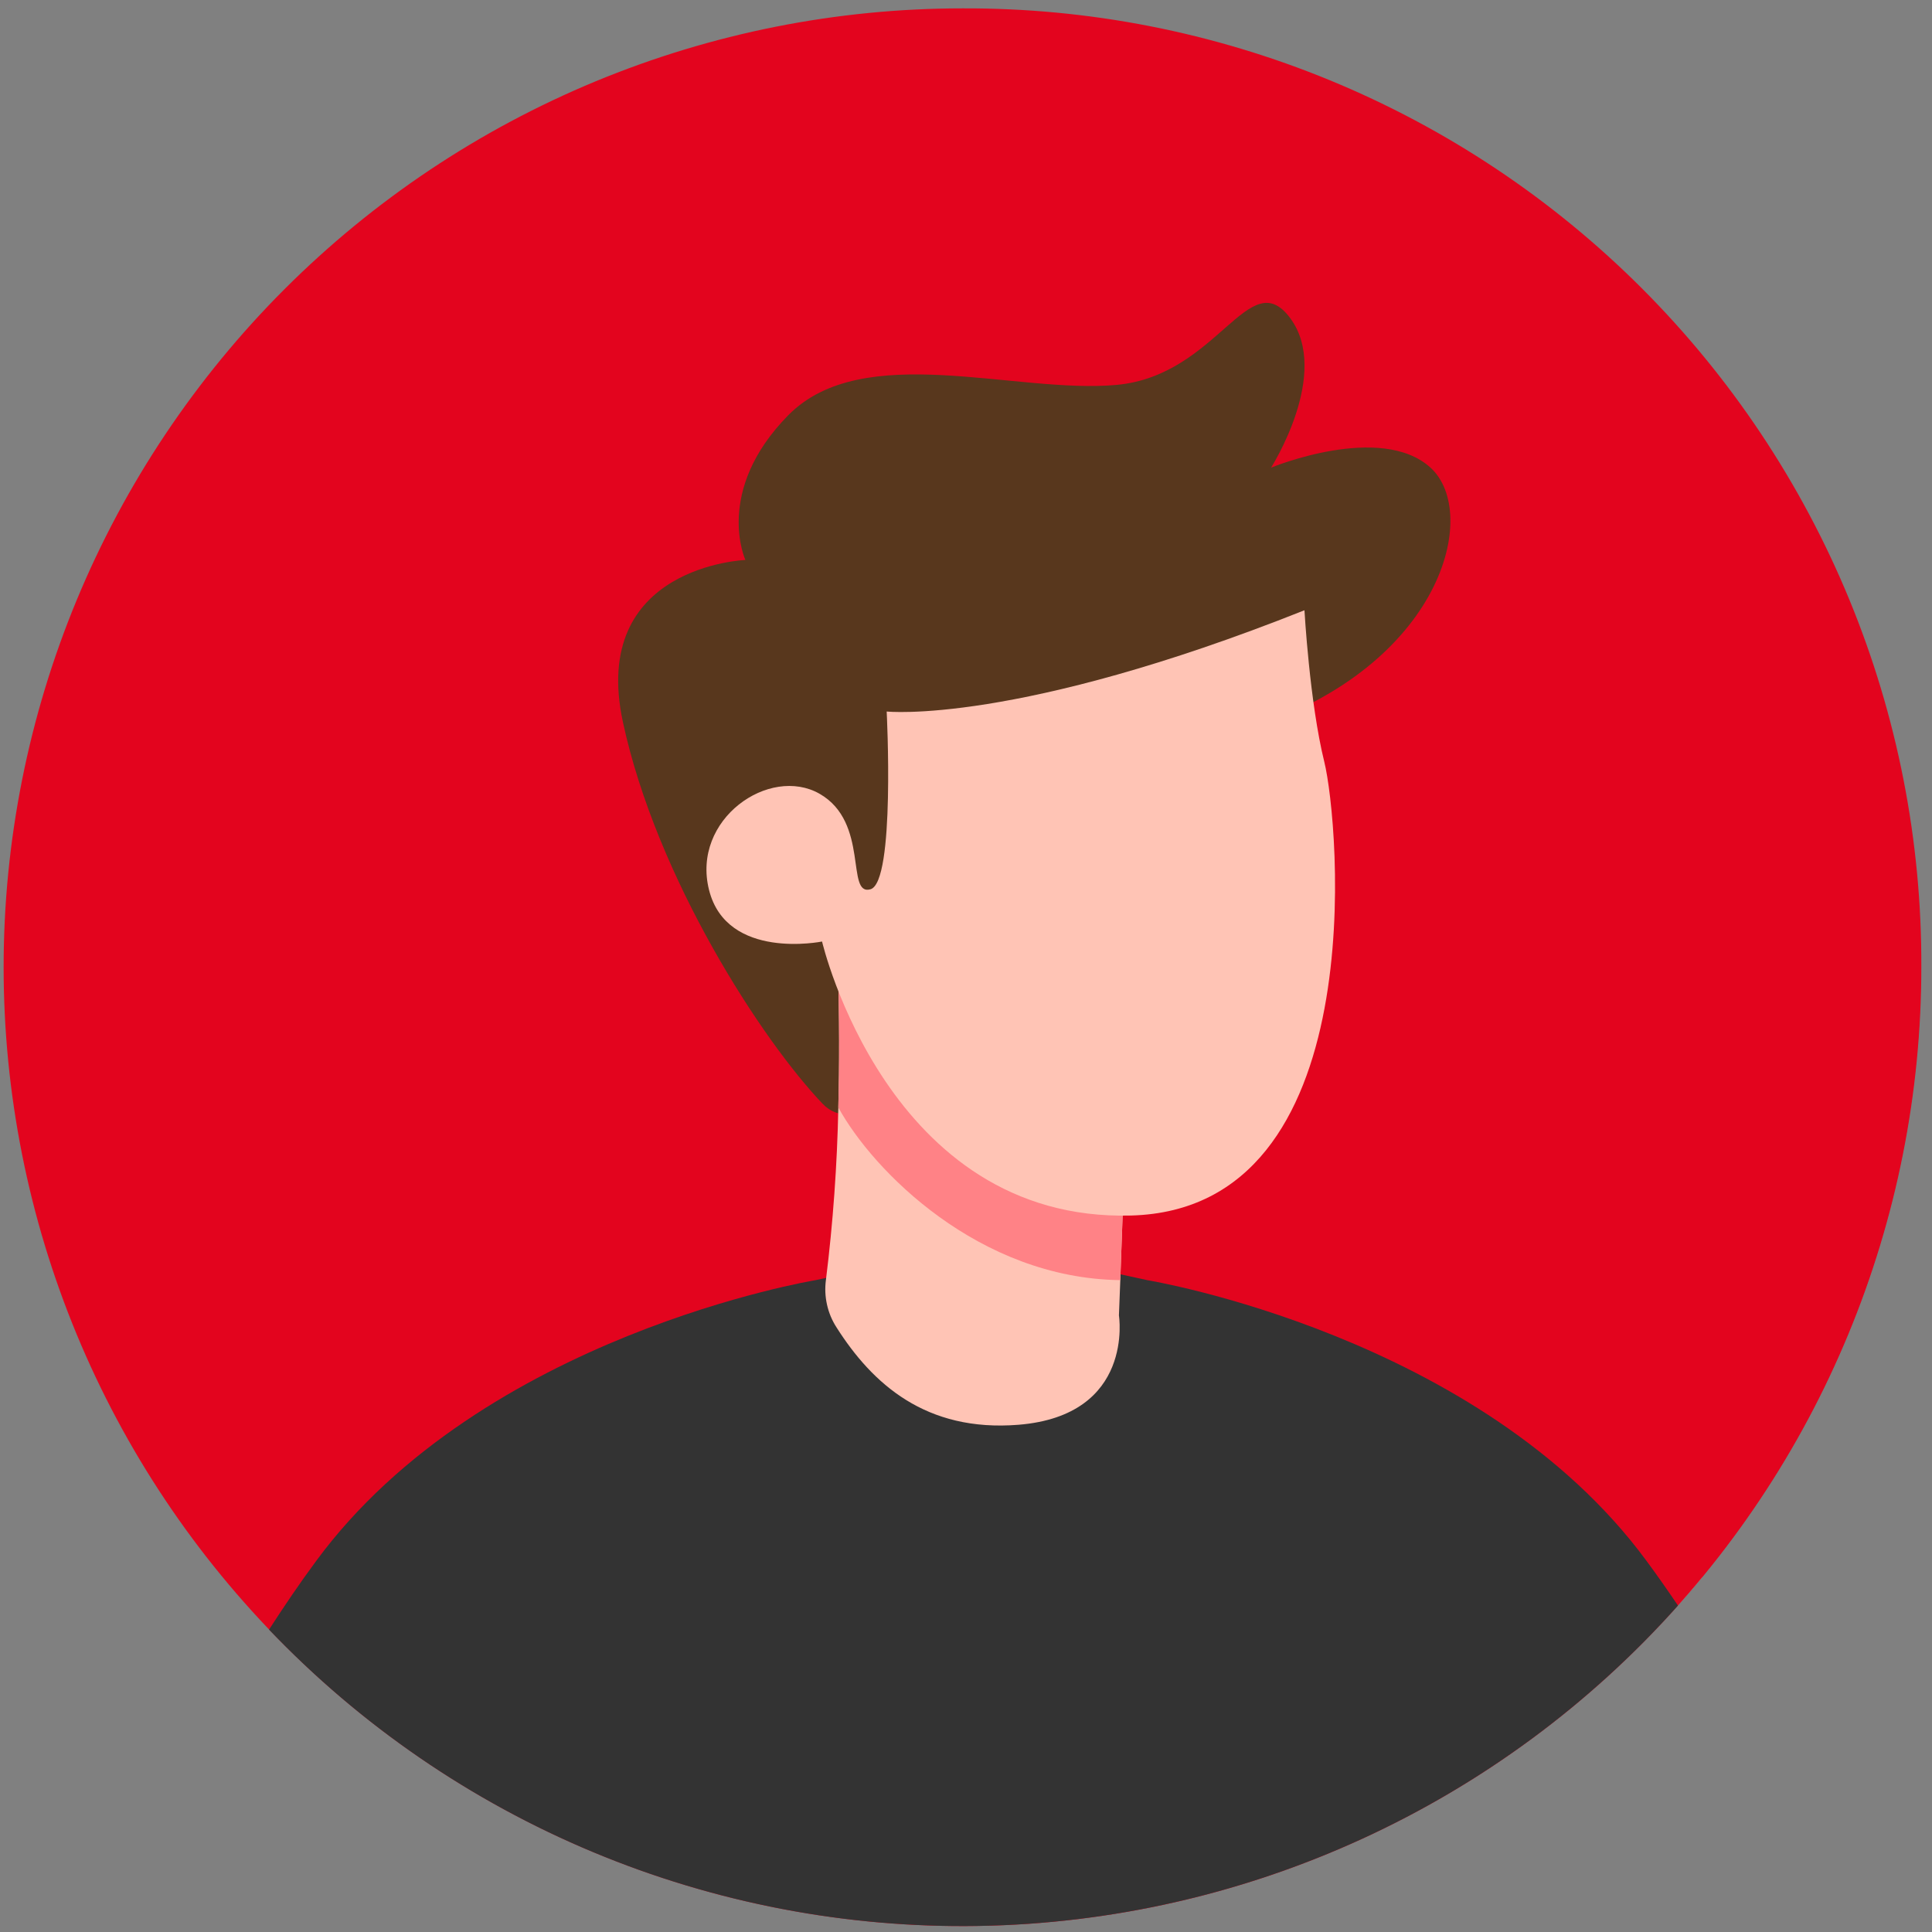
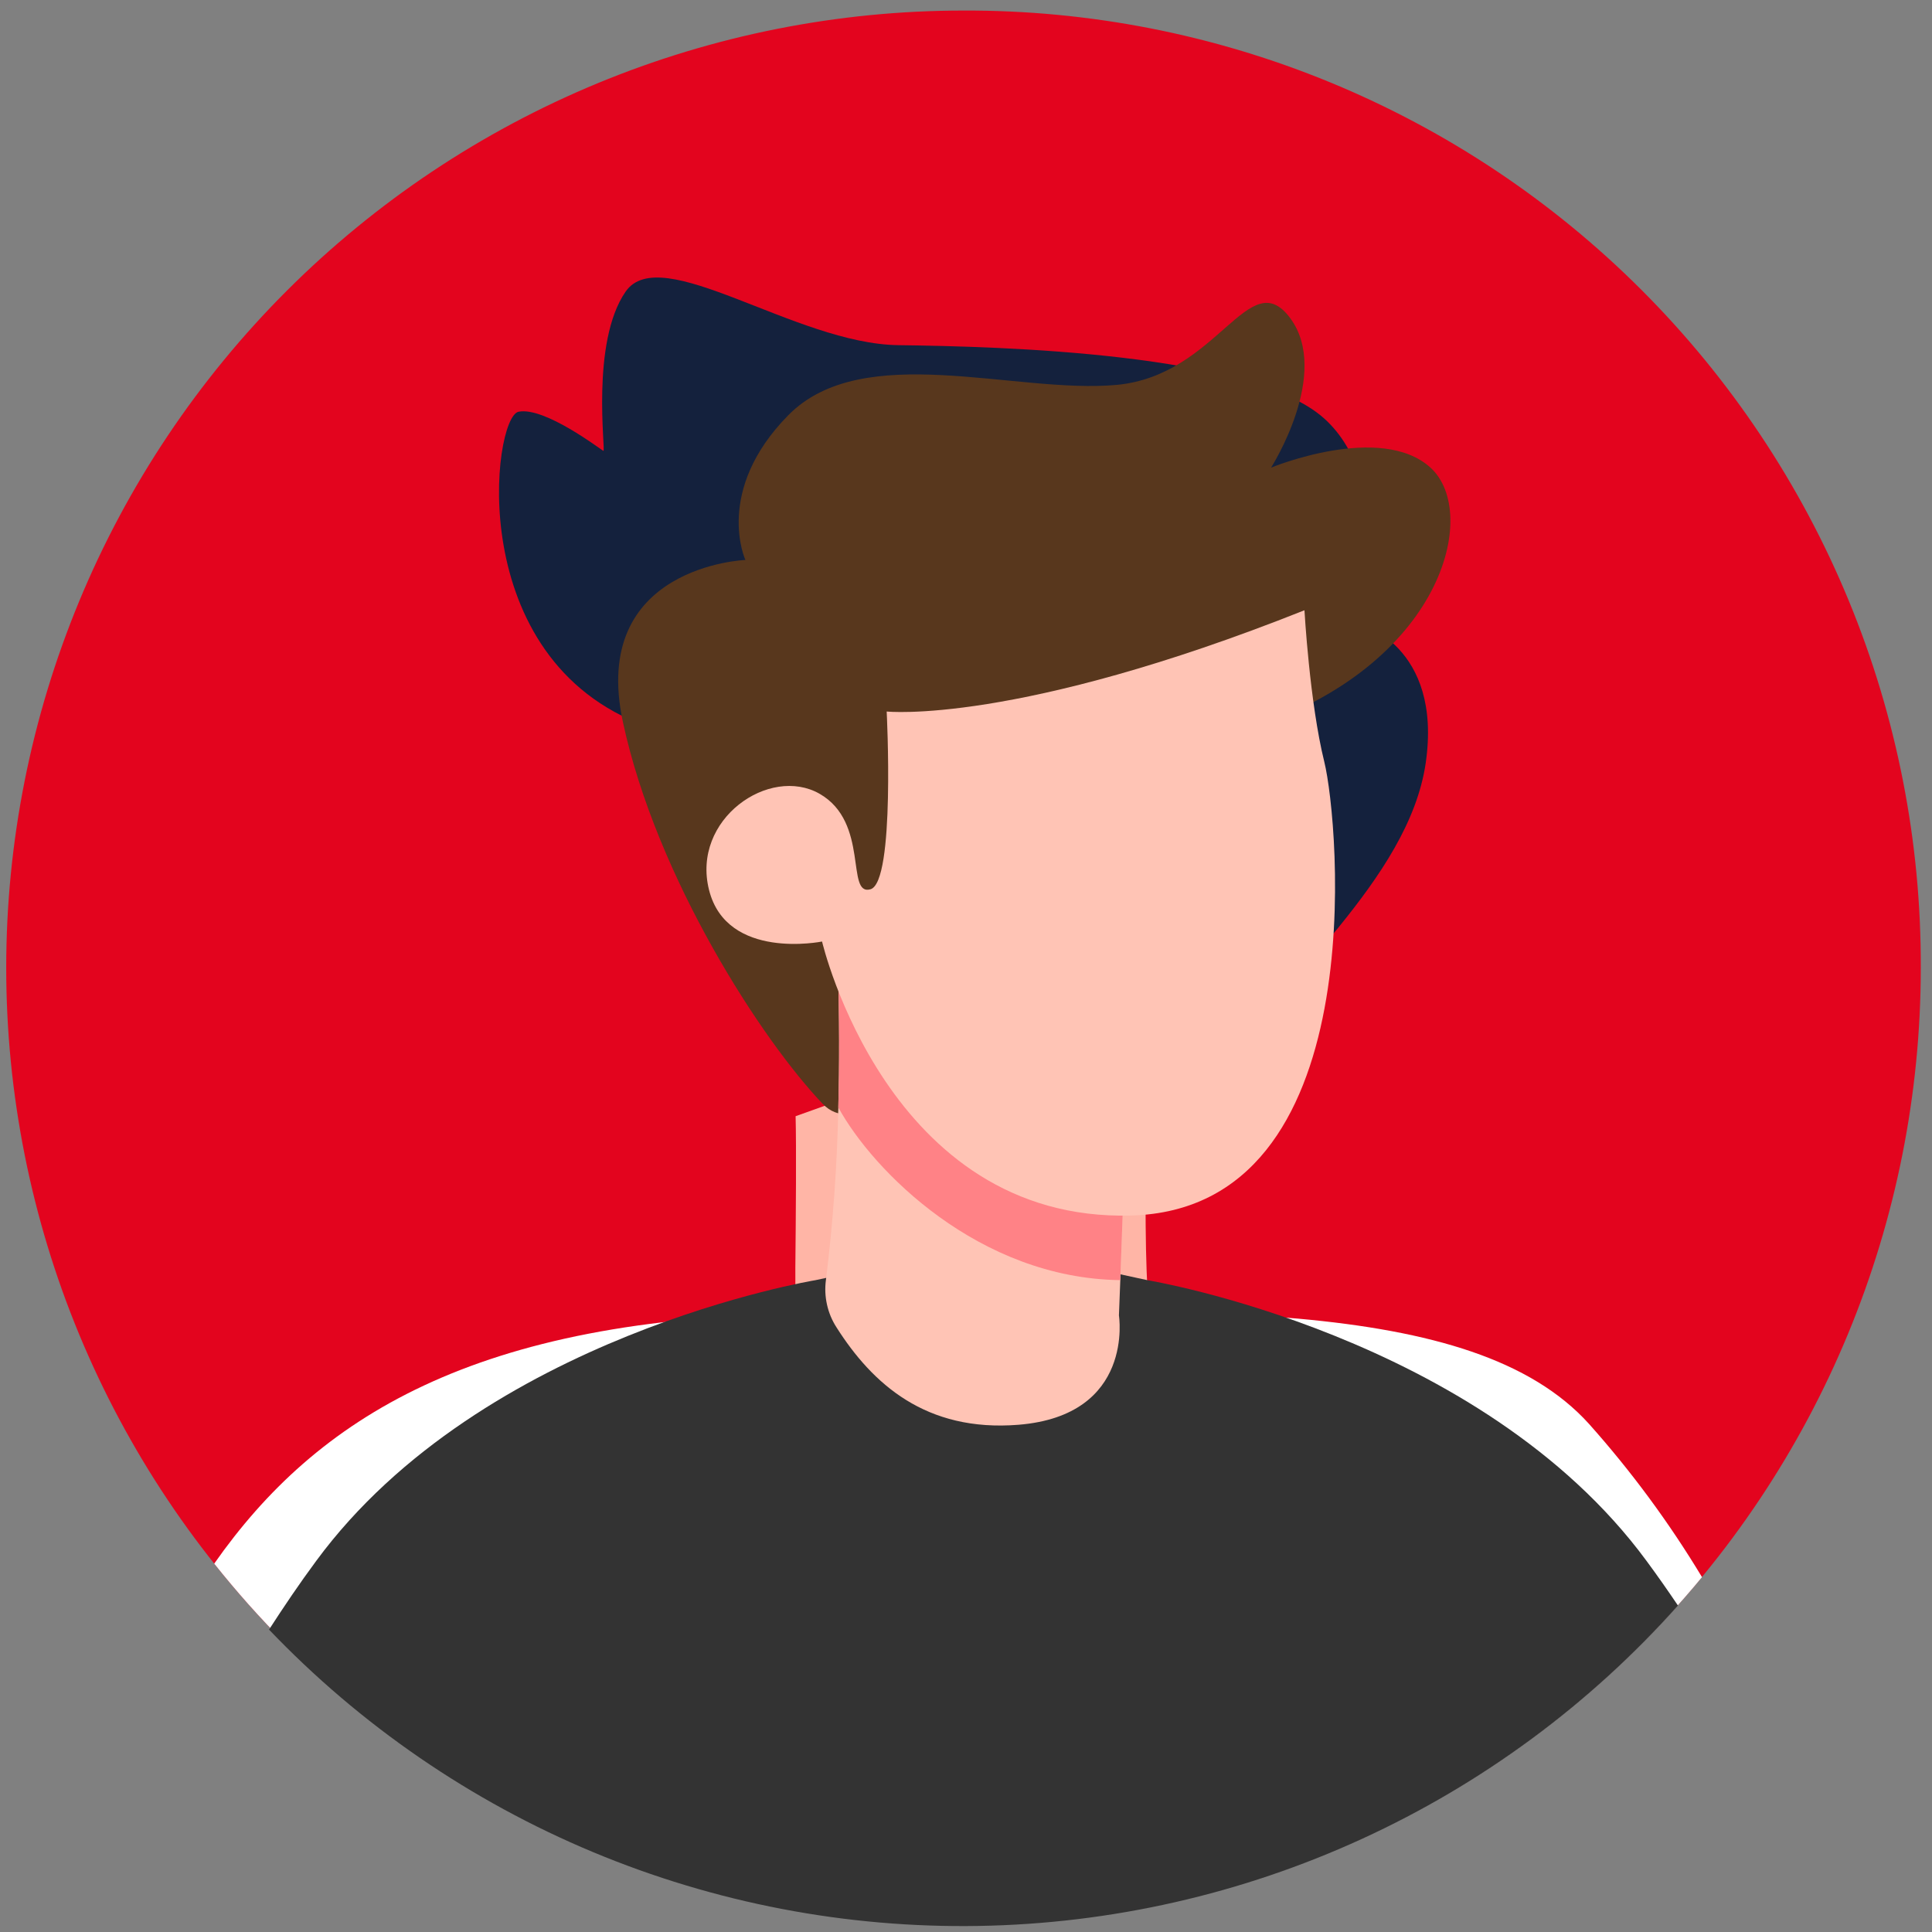
<svg xmlns="http://www.w3.org/2000/svg" width="1080" zoomAndPan="magnify" viewBox="0 0 810 810" height="1080" preserveAspectRatio="xMidYMid meet" version="1.0">
  <rect x="0" y="0" width="810" height="810" fill="#808080" stroke="none" />
  <defs>
    <clipPath id="273108af1a">
      <path d="M 2 4.148 L 805.824 4.148 L 805.824 808 L 2 808 Z M 2 4.148 " clip-rule="nonzero" />
    </clipPath>
    <clipPath id="4f7cea5ee5">
-       <path d="M 1.52 3 L 805.52 3 L 805.52 808 L 1.52 808 Z M 1.52 3 " clip-rule="nonzero" />
-     </clipPath>
+       </clipPath>
  </defs>
  <g clip-path="url(#273108af1a)">
    <path fill="#e3041e" d="M 805.297 405.715 C 805.297 412.285 805.137 418.848 804.816 425.41 C 804.492 431.969 804.012 438.52 803.367 445.055 C 802.727 451.594 801.922 458.109 800.957 464.609 C 799.996 471.105 798.875 477.578 797.594 484.02 C 796.312 490.461 794.875 496.867 793.277 503.242 C 791.684 509.613 789.934 515.941 788.027 522.227 C 786.121 528.516 784.062 534.75 781.852 540.934 C 779.637 547.121 777.273 553.246 774.762 559.316 C 772.25 565.383 769.59 571.387 766.781 577.328 C 763.973 583.266 761.02 589.129 757.926 594.926 C 754.828 600.719 751.594 606.43 748.219 612.066 C 744.84 617.699 741.328 623.25 737.68 628.711 C 734.031 634.172 730.25 639.543 726.336 644.82 C 722.426 650.094 718.387 655.273 714.219 660.352 C 710.051 665.43 705.762 670.402 701.352 675.27 C 696.941 680.137 692.414 684.891 687.77 689.539 C 683.125 694.184 678.371 698.711 673.504 703.121 C 668.637 707.535 663.664 711.824 658.586 715.992 C 653.512 720.16 648.332 724.199 643.059 728.113 C 637.781 732.027 632.414 735.809 626.953 739.457 C 621.492 743.109 615.941 746.621 610.309 750 C 604.676 753.375 598.961 756.613 593.168 759.711 C 587.375 762.809 581.512 765.762 575.574 768.57 C 569.637 771.379 563.633 774.039 557.562 776.555 C 551.496 779.066 545.367 781.43 539.184 783.645 C 533 785.859 526.766 787.918 520.48 789.824 C 514.191 791.734 507.863 793.484 501.492 795.082 C 495.121 796.676 488.715 798.117 482.27 799.398 C 475.828 800.68 469.359 801.805 462.863 802.766 C 456.363 803.73 449.848 804.535 443.309 805.18 C 436.773 805.824 430.223 806.309 423.664 806.629 C 417.102 806.953 410.539 807.113 403.969 807.113 C 397.398 807.113 390.836 806.953 384.273 806.633 C 377.715 806.309 371.164 805.828 364.629 805.184 C 358.09 804.539 351.574 803.734 345.074 802.773 C 338.578 801.809 332.109 800.688 325.664 799.406 C 319.223 798.125 312.816 796.684 306.445 795.09 C 300.07 793.492 293.742 791.742 287.457 789.836 C 281.172 787.93 274.938 785.871 268.75 783.656 C 262.566 781.445 256.441 779.082 250.371 776.566 C 244.301 774.055 238.297 771.391 232.359 768.582 C 226.422 765.777 220.559 762.824 214.766 759.727 C 208.973 756.629 203.258 753.395 197.621 750.016 C 191.988 746.641 186.441 743.125 180.98 739.477 C 175.516 735.828 170.148 732.047 164.871 728.133 C 159.598 724.223 154.418 720.18 149.344 716.016 C 144.266 711.848 139.293 707.559 134.426 703.145 C 129.559 698.734 124.801 694.207 120.156 689.562 C 115.512 684.918 110.984 680.16 106.574 675.293 C 102.16 670.426 97.871 665.453 93.707 660.379 C 89.539 655.301 85.5 650.121 81.586 644.848 C 77.672 639.57 73.891 634.203 70.242 628.738 C 66.594 623.277 63.078 617.73 59.703 612.098 C 56.328 606.461 53.09 600.746 49.992 594.953 C 46.898 589.16 43.945 583.297 41.137 577.359 C 38.328 571.422 35.668 565.418 33.152 559.348 C 30.641 553.277 28.277 547.152 26.062 540.969 C 23.852 534.781 21.793 528.547 19.887 522.262 C 17.977 515.977 16.227 509.648 14.633 503.273 C 13.035 496.902 11.598 490.496 10.316 484.055 C 9.035 477.609 7.914 471.141 6.949 464.645 C 5.984 458.145 5.18 451.629 4.539 445.09 C 3.895 438.555 3.41 432.004 3.09 425.445 C 2.77 418.883 2.605 412.32 2.605 405.75 C 2.609 399.18 2.77 392.617 3.09 386.055 C 3.414 379.496 3.898 372.945 4.543 366.41 C 5.188 359.871 5.992 353.355 6.953 346.855 C 7.918 340.359 9.043 333.891 10.324 327.449 C 11.605 321.004 13.043 314.598 14.641 308.227 C 16.238 301.855 17.988 295.527 19.898 289.238 C 21.805 282.953 23.863 276.719 26.078 270.535 C 28.293 264.352 30.656 258.223 33.168 252.156 C 35.684 246.086 38.344 240.082 41.152 234.145 C 43.961 228.207 46.914 222.344 50.012 216.551 C 53.109 210.758 56.348 205.043 59.723 199.41 C 63.102 193.777 66.613 188.227 70.266 182.766 C 73.914 177.305 77.695 171.938 81.609 166.66 C 85.523 161.387 89.562 156.211 93.73 151.133 C 97.898 146.055 102.188 141.082 106.602 136.215 C 111.012 131.348 115.539 126.594 120.188 121.949 C 124.832 117.305 129.586 112.777 134.453 108.367 C 139.324 103.957 144.297 99.668 149.375 95.5 C 154.453 91.336 159.629 87.293 164.906 83.383 C 170.18 79.469 175.551 75.688 181.012 72.039 C 186.477 68.391 192.023 64.879 197.656 61.504 C 203.293 58.125 209.008 54.891 214.801 51.793 C 220.594 48.699 226.461 45.746 232.398 42.938 C 238.336 40.133 244.34 37.473 250.41 34.957 C 256.477 32.445 262.605 30.082 268.789 27.871 C 274.973 25.656 281.211 23.598 287.496 21.691 C 293.781 19.789 300.109 18.035 306.484 16.441 C 312.855 14.848 319.262 13.406 325.707 12.129 C 332.148 10.848 338.617 9.727 345.117 8.762 C 351.613 7.801 358.133 6.996 364.668 6.352 C 371.207 5.711 377.754 5.227 384.316 4.906 C 390.875 4.586 397.441 4.426 404.008 4.426 C 410.582 4.402 417.152 4.539 423.719 4.84 C 430.289 5.141 436.844 5.602 443.387 6.227 C 449.934 6.852 456.457 7.637 462.961 8.582 C 469.469 9.527 475.945 10.633 482.398 11.895 C 488.848 13.16 495.266 14.586 501.645 16.164 C 508.027 17.746 514.363 19.484 520.66 21.379 C 526.953 23.273 533.199 25.32 539.395 27.523 C 545.586 29.727 551.723 32.078 557.801 34.582 C 563.879 37.086 569.891 39.742 575.84 42.543 C 581.785 45.344 587.66 48.289 593.461 51.379 C 599.266 54.473 604.988 57.703 610.629 61.078 C 616.273 64.449 621.828 67.961 627.297 71.609 C 632.766 75.254 638.141 79.035 643.426 82.949 C 648.707 86.859 653.891 90.902 658.977 95.07 C 664.059 99.238 669.035 103.527 673.906 107.941 C 678.781 112.355 683.539 116.887 688.188 121.535 C 692.836 126.184 697.367 130.945 701.781 135.816 C 706.195 140.688 710.484 145.664 714.656 150.75 C 718.824 155.832 722.863 161.016 726.773 166.297 C 730.688 171.582 734.469 176.957 738.113 182.426 C 741.762 187.895 745.273 193.453 748.645 199.094 C 752.02 204.738 755.25 210.461 758.344 216.262 C 761.434 222.062 764.379 227.938 767.18 233.883 C 769.98 239.832 772.633 245.844 775.141 251.922 C 777.645 258 779.996 264.137 782.199 270.332 C 784.402 276.523 786.449 282.77 788.344 289.066 C 790.238 295.359 791.977 301.699 793.555 308.078 C 795.137 314.461 796.562 320.875 797.824 327.328 C 799.09 333.777 800.195 340.258 801.141 346.762 C 802.086 353.266 802.871 359.793 803.496 366.336 C 804.117 372.879 804.582 379.438 804.879 386.004 C 805.18 392.57 805.32 399.141 805.297 405.715 Z M 805.297 405.715 " fill-opacity="1" fill-rule="nonzero" />
  </g>
  <path fill="#ffffff" d="M 713.574 661.219 C 708.836 666.957 703.941 672.562 698.891 678.031 C 693.84 683.5 688.641 688.824 683.297 694.004 C 677.949 699.184 672.465 704.211 666.84 709.086 C 661.211 713.961 655.457 718.672 649.566 723.227 C 643.68 727.781 637.668 732.168 631.539 736.387 C 625.406 740.609 619.16 744.656 612.805 748.527 C 606.445 752.398 599.988 756.09 593.426 759.605 C 586.859 763.117 580.207 766.445 573.457 769.59 C 566.711 772.73 559.879 775.684 552.969 778.445 C 546.059 781.211 539.074 783.777 532.02 786.152 C 524.965 788.527 517.848 790.703 510.672 792.68 C 503.496 794.66 496.27 796.438 488.996 798.012 C 481.723 799.59 474.406 800.965 467.055 802.133 C 459.707 803.301 452.328 804.266 444.922 805.027 C 437.516 805.785 430.098 806.34 422.66 806.684 C 415.227 807.031 407.785 807.172 400.344 807.102 C 392.898 807.035 385.465 806.762 378.035 806.281 C 370.605 805.797 363.199 805.109 355.809 804.219 C 348.418 803.324 341.059 802.227 333.73 800.922 C 326.402 799.621 319.113 798.117 311.871 796.406 C 304.625 794.699 297.434 792.793 290.293 790.684 C 283.156 788.574 276.078 786.27 269.07 783.77 C 262.059 781.266 255.121 778.57 248.262 775.684 C 241.402 772.797 234.625 769.719 227.938 766.453 C 221.246 763.191 214.652 759.742 208.156 756.109 C 201.656 752.48 195.266 748.672 188.98 744.684 C 182.695 740.695 176.523 736.539 170.469 732.207 C 164.414 727.879 158.484 723.383 152.68 718.723 C 146.875 714.062 141.203 709.242 135.668 704.27 C 130.133 699.293 124.738 694.168 119.488 688.891 C 114.234 683.617 109.137 678.199 104.184 672.641 C 99.234 667.078 94.445 661.387 89.809 655.562 C 132.562 594.598 198.84 552.297 338.195 550.715 C 499.027 548.777 617.332 542.91 666.195 596.973 C 683.98 616.918 699.773 638.332 713.574 661.219 Z M 713.574 661.219 " fill-opacity="1" fill-rule="nonzero" />
  <path fill="#14213d" d="M 271.039 304.512 C 193.875 276.598 206.461 174.812 217.406 172.621 C 228.355 170.434 251.871 188.492 252.973 189.039 C 254.078 189.586 247.508 143.617 262.285 122.273 C 277.066 100.93 333.43 144.164 376.664 144.711 C 419.898 145.258 524.43 147.996 555.07 175.359 C 585.711 202.723 569.809 261.281 569.809 261.281 C 569.809 261.281 604.871 270.582 597.746 319.84 C 590.617 369.098 535.355 411.395 515.652 446.883 C 495.949 482.375 378.926 488.945 360.773 437.5 " fill-opacity="1" fill-rule="nonzero" />
  <path fill="#ffb5a6" d="M 398.145 610.031 C 342.043 610.031 333.785 563.203 333.562 555.289 C 333.562 554.383 333.449 552.797 333.562 550.648 C 333.449 546.242 333.449 539.453 333.449 531.535 C 333.676 510.16 333.898 480.645 333.562 467.973 L 440.668 429.629 L 460.121 422.617 L 481.727 414.926 C 481.727 414.926 481.613 419.109 481.387 426.012 C 481.273 429.969 481.16 434.832 481.047 440.375 C 481.062 441.023 481.027 441.668 480.934 442.312 C 480.824 450.332 480.711 459.504 480.484 469.117 C 480.145 499.316 480.031 533.246 481.613 545.457 C 484.543 569.199 454.23 610.031 398.145 610.031 Z M 398.145 610.031 " fill-opacity="1" fill-rule="nonzero" />
-   <path fill="#e86b70" d="M 481.828 440.602 C 481.57 441.191 481.27 441.758 480.922 442.297 C 442.922 520.453 385.805 551.445 333.551 550.648 C 333.438 546.242 333.438 539.453 333.438 531.535 C 333.664 510.16 333.891 480.645 333.551 467.973 L 440.66 429.629 L 481.043 440.375 Z M 481.828 440.602 " fill-opacity="1" fill-rule="nonzero" />
-   <path fill="#ffb5a6" d="M 268.914 235.008 C 331.305 309.805 485.391 296.305 485.391 296.305 C 485.391 296.305 488.309 383.871 503.633 383.141 C 518.957 382.41 521.512 333.887 559.09 341.926 C 596.668 349.965 573.316 422.559 544.133 426.566 C 514.945 430.574 507.645 405.766 507.645 405.766 C 507.645 405.766 453.832 512.488 368.457 512.488 C 283.082 512.488 261.227 430.641 261.738 386.059 C 262.25 341.477 268.914 235.008 268.914 235.008 Z M 268.914 235.008 " fill-opacity="1" fill-rule="nonzero" />
  <g clip-path="url(#4f7cea5ee5)">
    <path fill="#e3041e" d="M 805.523 405.512 C 805.523 412.09 805.363 418.668 805.039 425.238 C 804.719 431.809 804.234 438.367 803.59 444.914 C 802.945 451.465 802.141 457.992 801.176 464.5 C 800.207 471.008 799.086 477.488 797.801 483.941 C 796.516 490.391 795.078 496.809 793.477 503.191 C 791.879 509.574 790.125 515.91 788.215 522.207 C 786.305 528.504 784.242 534.75 782.027 540.941 C 779.809 547.137 777.441 553.273 774.926 559.352 C 772.406 565.43 769.742 571.445 766.93 577.391 C 764.117 583.34 761.16 589.215 758.059 595.016 C 754.957 600.816 751.715 606.539 748.332 612.184 C 744.949 617.828 741.43 623.383 737.773 628.855 C 734.121 634.324 730.332 639.703 726.414 644.984 C 722.496 650.27 718.449 655.453 714.273 660.539 C 710.102 665.625 705.805 670.605 701.387 675.48 C 696.969 680.355 692.434 685.121 687.781 689.773 C 683.129 694.426 678.367 698.961 673.492 703.379 C 668.617 707.797 663.637 712.09 658.551 716.266 C 653.465 720.438 648.281 724.484 642.996 728.406 C 637.711 732.324 632.332 736.109 626.863 739.766 C 621.395 743.422 615.836 746.941 610.191 750.32 C 604.551 753.703 598.828 756.945 593.023 760.047 C 587.223 763.148 581.348 766.105 575.402 768.918 C 569.453 771.73 563.441 774.398 557.363 776.914 C 551.285 779.434 545.148 781.801 538.953 784.016 C 532.758 786.234 526.512 788.297 520.219 790.207 C 513.922 792.117 507.582 793.871 501.199 795.469 C 494.82 797.066 488.402 798.508 481.949 799.793 C 475.496 801.074 469.016 802.199 462.508 803.164 C 456 804.129 449.473 804.934 442.926 805.578 C 436.379 806.227 429.82 806.707 423.246 807.031 C 416.676 807.355 410.102 807.516 403.523 807.516 C 396.941 807.516 390.367 807.355 383.797 807.031 C 377.227 806.707 370.668 806.227 364.117 805.578 C 357.57 804.934 351.043 804.129 344.535 803.164 C 338.027 802.199 331.547 801.074 325.094 799.793 C 318.641 798.508 312.227 797.066 305.844 795.469 C 299.461 793.871 293.121 792.117 286.828 790.207 C 280.531 788.297 274.285 786.234 268.09 784.016 C 261.898 781.801 255.762 779.434 249.684 776.914 C 243.605 774.398 237.59 771.73 231.645 768.918 C 225.695 766.105 219.82 763.148 214.02 760.047 C 208.215 756.945 202.492 753.703 196.852 750.32 C 191.207 746.941 185.652 743.422 180.18 739.766 C 174.711 736.109 169.332 732.324 164.051 728.406 C 158.766 724.484 153.578 720.438 148.492 716.266 C 143.406 712.09 138.43 707.797 133.555 703.379 C 128.68 698.961 123.914 694.426 119.262 689.773 C 114.609 685.121 110.074 680.355 105.656 675.48 C 101.238 670.605 96.941 665.625 92.77 660.539 C 88.594 655.453 84.551 650.27 80.629 644.984 C 76.711 639.703 72.922 634.324 69.27 628.855 C 65.613 623.383 62.094 617.828 58.711 612.184 C 55.328 606.539 52.09 600.816 48.988 595.016 C 45.887 589.215 42.93 583.34 40.117 577.391 C 37.301 571.445 34.637 565.43 32.121 559.352 C 29.602 553.273 27.234 547.137 25.02 540.941 C 22.801 534.75 20.738 528.504 18.828 522.207 C 16.918 515.914 15.164 509.574 13.566 503.191 C 11.969 496.809 10.527 490.391 9.242 483.941 C 7.961 477.488 6.836 471.008 5.871 464.5 C 4.906 457.992 4.098 451.465 3.453 444.914 C 2.809 438.367 2.324 431.809 2.004 425.238 C 1.68 418.668 1.52 412.09 1.52 405.512 C 1.52 398.934 1.68 392.359 2.004 385.789 C 2.324 379.215 2.809 372.656 3.453 366.109 C 4.098 359.562 4.906 353.035 5.871 346.527 C 6.836 340.02 7.961 333.539 9.242 327.086 C 10.527 320.633 11.969 314.215 13.566 307.832 C 15.164 301.453 16.918 295.113 18.828 288.816 C 20.738 282.52 22.801 276.277 25.02 270.082 C 27.234 263.887 29.602 257.75 32.121 251.672 C 34.637 245.594 37.301 239.582 40.117 233.633 C 42.93 227.688 45.887 221.812 48.988 216.008 C 52.09 210.207 55.328 204.484 58.711 198.84 C 62.094 193.199 65.613 187.641 69.27 182.172 C 72.922 176.703 76.711 171.324 80.629 166.039 C 84.551 160.754 88.594 155.57 92.77 150.484 C 96.941 145.398 101.238 140.418 105.656 135.543 C 110.074 130.668 114.609 125.906 119.262 121.254 C 123.914 116.602 128.68 112.066 133.555 107.648 C 138.43 103.23 143.406 98.934 148.492 94.762 C 153.578 90.586 158.766 86.539 164.051 82.621 C 169.332 78.703 174.711 74.914 180.18 71.258 C 185.652 67.605 191.207 64.086 196.852 60.703 C 202.492 57.32 208.215 54.078 214.02 50.977 C 219.82 47.875 225.695 44.918 231.645 42.105 C 237.59 39.293 243.605 36.629 249.684 34.109 C 255.762 31.594 261.898 29.227 268.09 27.008 C 274.285 24.793 280.531 22.73 286.828 20.82 C 293.121 18.91 299.461 17.156 305.844 15.559 C 312.227 13.957 318.641 12.516 325.094 11.234 C 331.547 9.949 338.027 8.824 344.535 7.859 C 351.043 6.895 357.57 6.09 364.117 5.445 C 370.668 4.801 377.227 4.316 383.797 3.992 C 390.367 3.672 396.941 3.508 403.523 3.508 C 410.109 3.484 416.691 3.617 423.27 3.918 C 429.852 4.215 436.418 4.676 442.977 5.297 C 449.531 5.922 456.07 6.703 462.59 7.648 C 469.105 8.594 475.598 9.699 482.062 10.965 C 488.523 12.23 494.953 13.656 501.348 15.238 C 507.738 16.82 514.09 18.559 520.398 20.457 C 526.707 22.352 532.961 24.402 539.168 26.605 C 545.375 28.812 551.523 31.168 557.613 33.676 C 563.703 36.184 569.727 38.844 575.688 41.648 C 581.645 44.453 587.531 47.402 593.344 50.5 C 599.16 53.598 604.891 56.832 610.547 60.211 C 616.199 63.59 621.766 67.109 627.246 70.762 C 632.727 74.414 638.113 78.203 643.406 82.121 C 648.699 86.039 653.891 90.09 658.984 94.266 C 664.078 98.441 669.066 102.738 673.949 107.16 C 678.828 111.582 683.598 116.121 688.254 120.777 C 692.914 125.438 697.453 130.207 701.875 135.086 C 706.297 139.969 710.594 144.957 714.77 150.051 C 718.945 155.141 722.996 160.336 726.914 165.629 C 730.832 170.922 734.621 176.309 738.273 181.789 C 741.926 187.27 745.445 192.836 748.824 198.488 C 752.203 204.145 755.438 209.875 758.535 215.688 C 761.629 221.504 764.582 227.391 767.387 233.348 C 770.191 239.309 772.848 245.332 775.359 251.422 C 777.867 257.512 780.223 263.66 782.426 269.867 C 784.633 276.074 786.684 282.328 788.578 288.637 C 790.477 294.945 792.215 301.293 793.797 307.688 C 795.379 314.082 796.805 320.512 798.07 326.973 C 799.336 333.438 800.441 339.93 801.387 346.445 C 802.328 352.965 803.113 359.504 803.734 366.059 C 804.359 372.617 804.82 379.184 805.117 385.766 C 805.414 392.344 805.551 398.926 805.523 405.512 Z M 805.523 405.512 " fill-opacity="1" fill-rule="nonzero" />
  </g>
  <path fill="#333333" d="M 703.5 673.137 C 698.898 678.297 694.164 683.332 689.301 688.246 C 684.438 693.16 679.453 697.949 674.344 702.605 C 669.23 707.262 664.004 711.785 658.664 716.172 C 653.32 720.559 647.867 724.809 642.305 728.914 C 636.742 733.02 631.078 736.98 625.312 740.793 C 619.547 744.609 613.684 748.273 607.727 751.785 C 601.773 755.297 595.73 758.652 589.602 761.852 C 583.473 765.051 577.266 768.09 570.98 770.973 C 564.695 773.852 558.34 776.566 551.914 779.121 C 545.488 781.672 539.004 784.059 532.453 786.273 C 525.906 788.492 519.305 790.539 512.648 792.418 C 505.996 794.293 499.297 795.996 492.555 797.527 C 485.812 799.059 479.035 800.418 472.227 801.598 C 465.414 802.781 458.574 803.785 451.711 804.617 C 444.848 805.445 437.965 806.098 431.07 806.57 C 424.172 807.043 417.266 807.34 410.352 807.457 C 403.441 807.578 396.527 807.516 389.621 807.277 C 382.711 807.039 375.812 806.621 368.922 806.027 C 362.035 805.434 355.168 804.664 348.316 803.715 C 341.469 802.766 334.648 801.641 327.859 800.34 C 321.07 799.039 314.316 797.566 307.602 795.918 C 300.887 794.266 294.223 792.445 287.602 790.453 C 280.98 788.461 274.414 786.301 267.906 783.969 C 261.398 781.637 254.953 779.137 248.574 776.477 C 242.191 773.812 235.887 770.984 229.652 767.996 C 223.418 765.008 217.266 761.859 211.191 758.551 C 205.121 755.246 199.137 751.785 193.246 748.168 C 187.352 744.555 181.555 740.789 175.855 736.875 C 170.156 732.961 164.562 728.902 159.074 724.699 C 153.582 720.496 148.207 716.156 142.941 711.676 C 137.676 707.195 132.527 702.582 127.5 697.836 C 122.473 693.09 117.57 688.219 112.793 683.219 C 118.965 673.664 125.508 663.957 132.582 654.402 C 202.328 559.676 341.824 536.73 341.824 536.73 L 346.324 535.766 L 411.48 521.543 L 412.309 521.695 L 469.719 534.258 L 481.152 536.742 C 481.152 536.742 620.645 559.688 690.316 654.418 C 694.922 660.648 699.285 666.891 703.5 673.137 Z M 703.5 673.137 " fill-opacity="1" fill-rule="nonzero" />
  <path fill="#58371d" d="M 524.371 305.367 C 604.688 279.094 620.641 215.055 599.746 196.062 C 578.852 177.07 532.895 196.062 532.895 196.062 C 532.895 196.062 558.156 156.535 540.906 133.352 C 523.66 110.164 510.617 157.469 468.141 161.367 C 425.664 165.266 361.742 142.332 330.477 174.094 C 299.211 205.855 312.508 234.766 312.508 234.766 C 312.508 234.766 247.012 237.277 261.18 302.836 C 275.352 368.391 319.543 436.227 344.91 462.785 C 370.277 489.348 437.504 389.109 437.504 389.109 Z M 524.371 305.367 " fill-opacity="1" fill-rule="nonzero" />
  <path fill="#ffc4b5" d="M 426.98 597.344 C 388.109 600.461 365.723 580.145 350.703 556.5 C 348.805 553.555 347.477 550.371 346.719 546.949 C 345.957 543.531 345.809 540.082 346.277 536.609 C 349.25 512.602 350.984 488.5 351.473 464.312 C 351.918 446.848 351.98 426.82 351.227 404.375 L 472.969 449.699 L 470.656 509.891 L 469.691 536.703 L 469.117 551.496 C 469.117 551.496 475.809 593.41 426.98 597.344 Z M 426.98 597.344 " fill-opacity="1" fill-rule="nonzero" />
  <path fill="#ff8286" d="M 469.68 536.699 C 410.41 535.957 366.008 490.887 351.473 464.305 C 351.918 446.84 351.98 426.812 351.227 404.367 L 472.969 449.691 L 470.656 509.887 Z M 469.68 536.699 " fill-opacity="1" fill-rule="nonzero" />
  <path fill="#ffc4b5" d="M 546.902 255.852 C 425.688 304.094 371.746 298.305 371.746 298.305 C 371.746 298.305 375.422 369.902 364.938 372.836 C 354.457 375.773 364.633 344.812 343.625 332.801 C 322.621 320.789 289.797 343.414 297.27 373.129 C 304.746 402.848 344.652 394.734 344.652 394.734 C 344.652 394.734 372.059 512.34 474.176 509.617 C 576.289 506.898 561.375 344.297 555.219 319.414 C 549.062 294.527 546.902 255.852 546.902 255.852 Z M 546.902 255.852 " fill-opacity="1" fill-rule="nonzero" />
</svg>